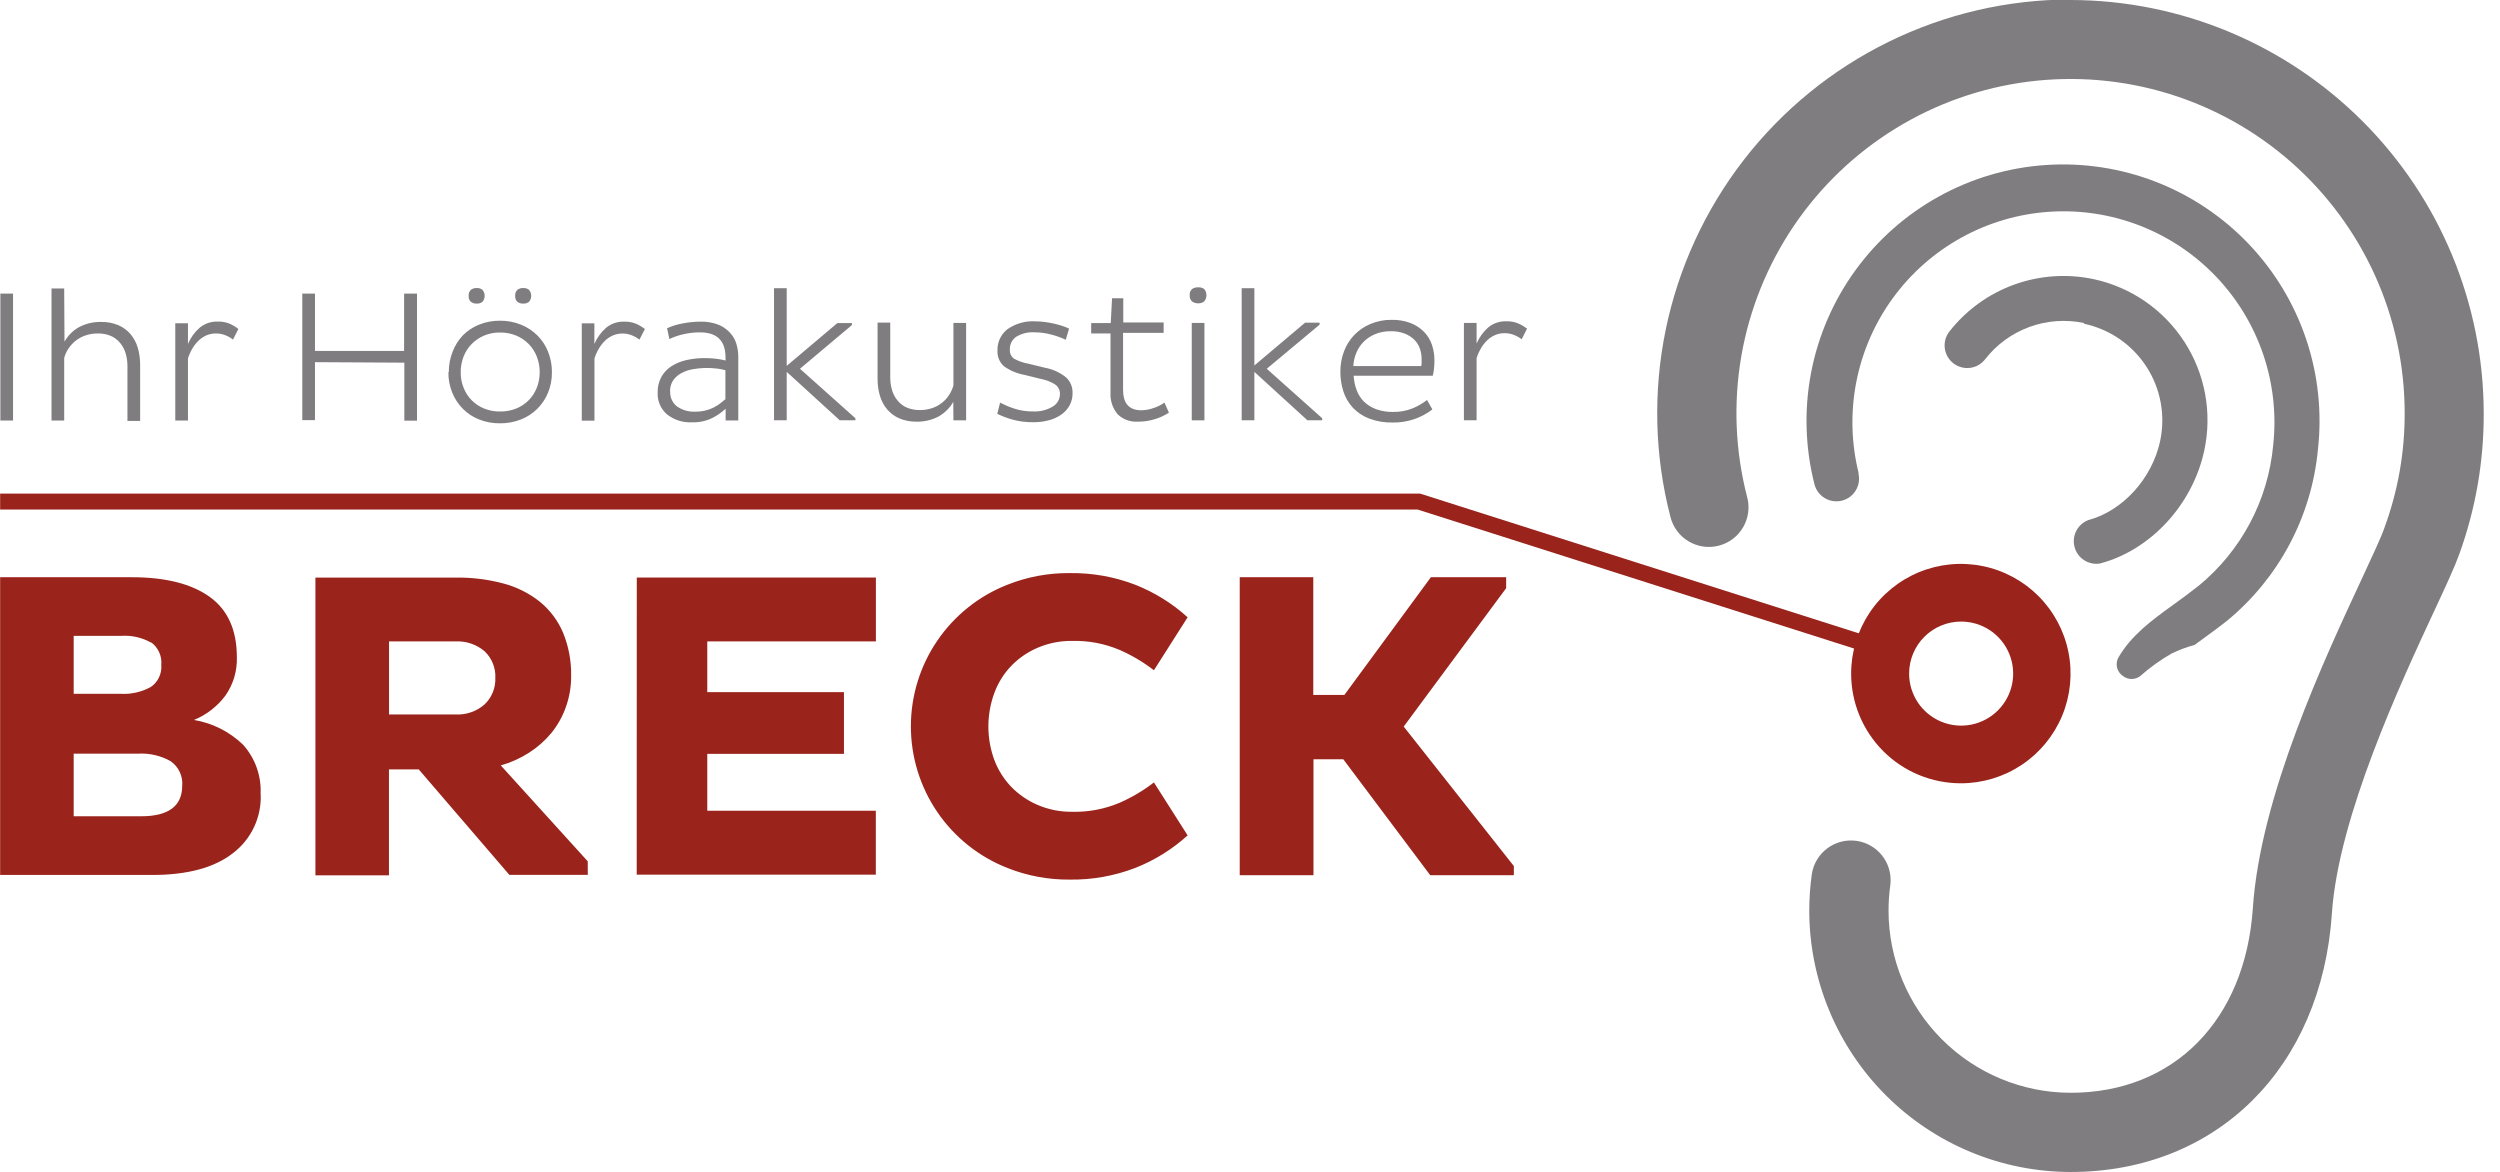
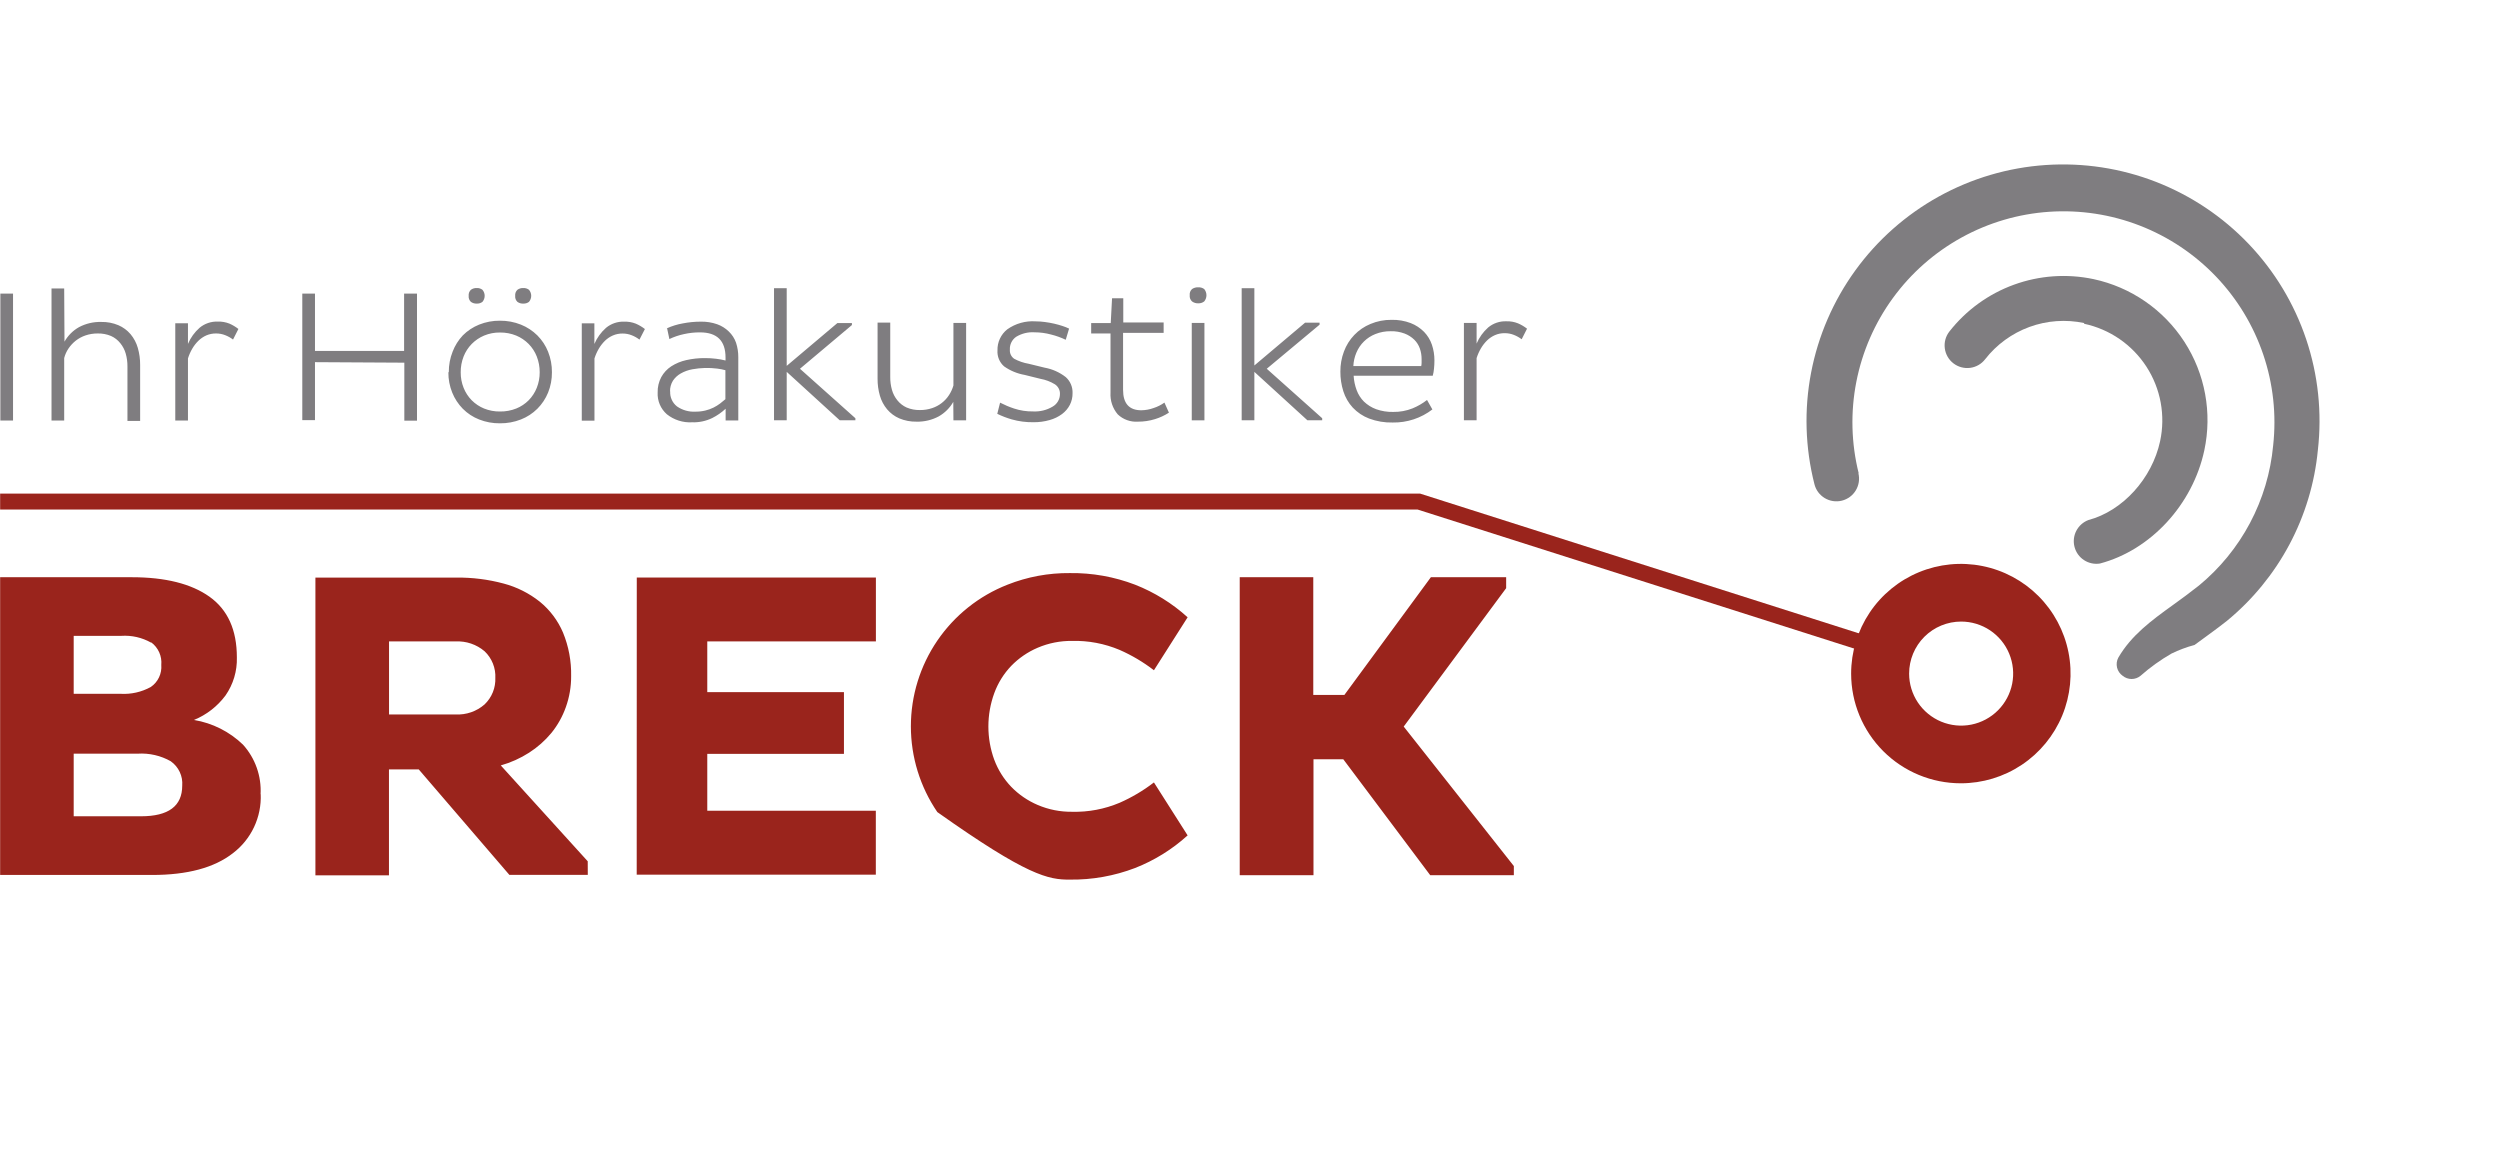
<svg xmlns="http://www.w3.org/2000/svg" width="145" height="68" viewBox="0 0 145 68" fill="none">
  <g clip-path="url(#clip0_14_360)">
    <g clip-path="url(#clip1_14_360)">
      <g clip-path="url(#clip2_14_360)">
-         <path d="M120.101 0C126.45 0.012 132.536 2.54 137.026 7.03C141.516 11.52 144.044 17.606 144.056 23.956C144.068 26.753 143.586 29.53 142.631 32.159C142.379 32.87 141.883 33.941 141.194 35.416C139.248 39.598 135.626 47.377 135.251 52.971C134.651 61.948 128.561 67.975 120.096 67.975C116.077 67.971 112.224 66.372 109.382 63.53C106.54 60.688 104.942 56.835 104.937 52.816C104.938 52.1 104.988 51.385 105.089 50.676C105.185 50.083 105.511 49.551 105.995 49.195C106.479 48.838 107.084 48.686 107.679 48.77C108.274 48.854 108.813 49.168 109.18 49.645C109.546 50.121 109.712 50.722 109.64 51.319C109.57 51.817 109.535 52.318 109.535 52.82C109.538 55.62 110.652 58.304 112.632 60.284C114.612 62.264 117.296 63.378 120.096 63.381C126.081 63.381 130.229 59.179 130.666 52.664C131.103 46.15 134.81 38.241 137.029 33.475C137.613 32.214 138.122 31.13 138.29 30.63C139.08 28.491 139.48 26.227 139.471 23.947C139.469 21.196 138.882 18.477 137.748 15.971C136.614 13.465 134.959 11.229 132.894 9.411C130.829 7.594 128.4 6.237 125.77 5.431C123.14 4.626 120.368 4.389 117.639 4.737C114.911 5.085 112.287 6.01 109.944 7.451C107.6 8.892 105.59 10.815 104.048 13.092C102.505 15.37 101.465 17.95 100.996 20.661C100.528 23.371 100.642 26.151 101.331 28.814C101.412 29.108 101.434 29.415 101.395 29.717C101.356 30.02 101.257 30.311 101.105 30.575C100.952 30.839 100.748 31.07 100.506 31.254C100.263 31.439 99.986 31.573 99.691 31.649C99.395 31.726 99.088 31.743 98.786 31.699C98.485 31.655 98.195 31.552 97.933 31.396C97.672 31.239 97.444 31.032 97.263 30.786C97.083 30.541 96.953 30.262 96.881 29.965C95.965 26.421 95.873 22.715 96.61 19.129C97.348 15.544 98.896 12.175 101.136 9.28C103.376 6.385 106.249 4.041 109.535 2.428C112.821 0.814 116.432 -0.026 120.092 -0.029" fill="#7F7D80" />
        <path d="M107.787 27.448C107.828 27.616 107.836 27.79 107.81 27.96C107.784 28.131 107.725 28.295 107.636 28.442C107.547 28.59 107.43 28.719 107.291 28.821C107.152 28.923 106.994 28.997 106.826 29.039C106.659 29.08 106.485 29.088 106.314 29.062C106.144 29.036 105.98 28.977 105.832 28.888C105.685 28.799 105.556 28.681 105.453 28.543C105.351 28.404 105.277 28.246 105.236 28.078C104.699 25.965 104.633 23.758 105.043 21.616C105.453 19.474 106.33 17.448 107.61 15.682C108.89 13.916 110.543 12.454 112.451 11.398C114.36 10.341 116.477 9.718 118.653 9.571C120.829 9.424 123.011 9.757 125.044 10.547C127.077 11.338 128.912 12.565 130.418 14.143C131.924 15.72 133.064 17.61 133.759 19.678C134.453 21.745 134.684 23.94 134.436 26.107C134.251 28.026 133.689 29.888 132.782 31.589C131.876 33.289 130.642 34.794 129.153 36.017C128.578 36.471 128.031 36.858 127.548 37.215L127.283 37.408C126.821 37.531 126.372 37.699 125.943 37.909C125.303 38.278 124.701 38.71 124.148 39.199C124.003 39.317 123.821 39.382 123.633 39.382C123.446 39.382 123.264 39.317 123.118 39.199C122.954 39.085 122.836 38.915 122.789 38.72C122.742 38.526 122.768 38.321 122.862 38.144C123.614 36.854 124.749 36.013 126.027 35.093C126.51 34.748 127.01 34.378 127.531 33.967C128.751 32.964 129.76 31.729 130.5 30.334C131.24 28.939 131.697 27.411 131.843 25.838C132.04 24.059 131.844 22.259 131.269 20.564C130.695 18.869 129.755 17.321 128.517 16.028C127.279 14.736 125.773 13.73 124.104 13.083C122.435 12.436 120.645 12.163 118.859 12.283C117.073 12.403 115.336 12.913 113.769 13.777C112.201 14.642 110.843 15.839 109.789 17.285C108.734 18.732 108.01 20.392 107.667 22.148C107.324 23.905 107.371 25.716 107.804 27.452" fill="#7F7D80" />
        <path d="M120.878 18.736C119.821 18.513 118.721 18.591 117.706 18.963C116.691 19.335 115.801 19.984 115.137 20.837C114.924 21.113 114.611 21.292 114.266 21.336C113.92 21.38 113.572 21.285 113.297 21.073C113.021 20.86 112.842 20.546 112.798 20.201C112.753 19.856 112.848 19.507 113.061 19.232C114.031 17.993 115.329 17.05 116.807 16.513C118.286 15.975 119.885 15.863 121.425 16.189C123.593 16.654 125.488 17.96 126.693 19.822C127.898 21.683 128.314 23.947 127.851 26.116C127.178 29.268 124.741 31.907 121.794 32.685C121.474 32.735 121.146 32.665 120.874 32.488C120.602 32.311 120.406 32.039 120.323 31.725C120.24 31.412 120.276 31.078 120.424 30.79C120.573 30.501 120.823 30.278 121.126 30.163C123.11 29.638 124.82 27.759 125.287 25.586C125.445 24.85 125.456 24.089 125.32 23.348C125.184 22.607 124.903 21.901 124.494 21.268C124.084 20.636 123.554 20.091 122.934 19.663C122.313 19.236 121.615 18.935 120.878 18.778" fill="#7F7D80" />
        <path d="M110.729 39.069C110.729 39.665 110.906 40.249 111.237 40.745C111.569 41.241 112.04 41.628 112.591 41.856C113.143 42.085 113.75 42.145 114.335 42.028C114.92 41.912 115.458 41.624 115.88 41.202C116.302 40.78 116.589 40.242 116.706 39.657C116.822 39.072 116.762 38.465 116.534 37.914C116.306 37.362 115.919 36.891 115.423 36.559C114.926 36.228 114.343 36.051 113.746 36.051C112.946 36.051 112.178 36.369 111.612 36.935C111.047 37.501 110.729 38.268 110.729 39.069ZM107.366 39.069C107.366 37.81 107.74 36.58 108.439 35.533C109.138 34.487 110.132 33.672 111.294 33.19C112.457 32.708 113.736 32.582 114.971 32.828C116.205 33.073 117.339 33.679 118.229 34.569C119.118 35.459 119.725 36.593 119.97 37.827C120.216 39.061 120.09 40.341 119.608 41.504C119.126 42.666 118.311 43.66 117.264 44.359C116.218 45.058 114.988 45.431 113.729 45.431C112.042 45.431 110.423 44.761 109.23 43.568C108.037 42.374 107.366 40.756 107.366 39.069Z" fill="#9A241C" />
        <path d="M0.008 29.091H82.293L109.321 37.699" stroke="#9A241C" stroke-width="0.925" />
        <path d="M84.907 18.732V24.376H85.643V20.77C85.705 20.572 85.79 20.381 85.895 20.202C85.993 20.035 86.113 19.881 86.252 19.744C86.384 19.616 86.538 19.512 86.706 19.438C86.885 19.36 87.078 19.321 87.273 19.324C87.456 19.323 87.637 19.357 87.807 19.425C87.968 19.488 88.119 19.573 88.257 19.677L88.568 19.064C88.407 18.938 88.23 18.833 88.042 18.753C87.827 18.667 87.597 18.627 87.366 18.635C86.984 18.621 86.61 18.748 86.315 18.992C86.024 19.25 85.794 19.57 85.643 19.929V18.732H84.907ZM82.423 21.232H78.494C78.506 20.965 78.566 20.701 78.67 20.455C78.772 20.21 78.922 19.988 79.111 19.803C79.3 19.617 79.525 19.472 79.771 19.375C80.055 19.262 80.358 19.206 80.662 19.211C80.936 19.204 81.208 19.25 81.465 19.345C81.675 19.424 81.867 19.546 82.028 19.702C82.174 19.846 82.284 20.022 82.352 20.215C82.42 20.412 82.454 20.62 82.453 20.829C82.457 20.899 82.457 20.969 82.453 21.039C82.453 21.106 82.446 21.169 82.432 21.228M83.079 23.75L82.768 23.199C82.511 23.399 82.228 23.563 81.927 23.686C81.57 23.828 81.189 23.898 80.805 23.892C80.468 23.9 80.132 23.846 79.814 23.733C79.55 23.636 79.31 23.485 79.107 23.291C78.922 23.104 78.778 22.879 78.687 22.632C78.586 22.362 78.527 22.078 78.511 21.791H83.1C83.135 21.66 83.159 21.527 83.171 21.392C83.189 21.23 83.197 21.067 83.197 20.904C83.198 20.594 83.149 20.286 83.05 19.992C82.955 19.714 82.8 19.46 82.596 19.248C82.376 19.026 82.113 18.853 81.822 18.74C81.467 18.605 81.089 18.541 80.709 18.551C80.289 18.545 79.872 18.627 79.486 18.79C79.132 18.936 78.813 19.153 78.548 19.429C78.283 19.705 78.079 20.032 77.947 20.392C77.809 20.762 77.739 21.155 77.742 21.552C77.739 21.939 77.797 22.325 77.914 22.695C78.025 23.046 78.211 23.369 78.46 23.64C78.724 23.92 79.047 24.137 79.406 24.275C79.843 24.439 80.309 24.517 80.776 24.506C81.611 24.521 82.426 24.251 83.087 23.741M76.535 18.832V18.715H75.695L72.753 21.198V16.714H72.017V24.376H72.753V21.568L75.829 24.376H76.687V24.258L73.472 21.388L76.535 18.832ZM69.122 24.38H69.857V18.732H69.122V24.38ZM69.004 17.126C68.997 17.192 69.005 17.259 69.028 17.321C69.052 17.383 69.09 17.439 69.138 17.483C69.243 17.56 69.371 17.599 69.5 17.593C69.624 17.598 69.746 17.559 69.845 17.483C69.928 17.382 69.974 17.255 69.974 17.124C69.974 16.993 69.928 16.866 69.845 16.765C69.745 16.693 69.623 16.657 69.5 16.664C69.372 16.657 69.245 16.692 69.138 16.765C69.089 16.81 69.051 16.866 69.027 16.929C69.004 16.992 68.996 17.059 69.004 17.126ZM65.15 17.298H64.499L64.423 18.736H63.288V19.341H64.41V22.774C64.382 23.233 64.532 23.685 64.831 24.035C64.985 24.182 65.168 24.295 65.369 24.367C65.569 24.44 65.782 24.47 65.995 24.456C66.334 24.459 66.671 24.409 66.995 24.308C67.279 24.221 67.549 24.095 67.798 23.934L67.537 23.35C67.346 23.487 67.135 23.593 66.911 23.665C66.682 23.748 66.44 23.792 66.197 23.796C65.491 23.796 65.138 23.401 65.138 22.611V19.307H67.491V18.702H65.15V17.298ZM61.813 19.706L62.007 19.059C61.884 19 61.758 18.95 61.628 18.908C61.477 18.858 61.316 18.813 61.145 18.773C60.974 18.734 60.795 18.702 60.607 18.677C60.429 18.652 60.249 18.64 60.069 18.639C59.483 18.598 58.901 18.762 58.422 19.101C58.239 19.246 58.092 19.432 57.994 19.644C57.895 19.855 57.847 20.087 57.854 20.32C57.842 20.494 57.87 20.668 57.936 20.829C58.003 20.991 58.105 21.134 58.237 21.249C58.593 21.501 59.001 21.67 59.43 21.745L60.346 21.972C60.644 22.025 60.929 22.133 61.187 22.291C61.28 22.353 61.356 22.437 61.407 22.537C61.458 22.636 61.482 22.747 61.477 22.858C61.476 23.005 61.437 23.149 61.363 23.276C61.289 23.403 61.184 23.508 61.057 23.581C60.714 23.787 60.317 23.884 59.918 23.863C59.544 23.869 59.172 23.812 58.817 23.695C58.538 23.603 58.267 23.489 58.005 23.354L57.842 24.002C58.112 24.134 58.393 24.242 58.682 24.325C59.092 24.441 59.517 24.496 59.943 24.489C60.26 24.492 60.575 24.45 60.88 24.363C61.139 24.292 61.383 24.174 61.599 24.014C61.789 23.873 61.944 23.691 62.053 23.48C62.158 23.271 62.212 23.039 62.208 22.804C62.215 22.629 62.183 22.454 62.115 22.293C62.047 22.132 61.944 21.988 61.813 21.871C61.456 21.593 61.036 21.405 60.59 21.325L59.661 21.098C59.367 21.048 59.083 20.95 58.821 20.808C58.737 20.749 58.669 20.669 58.626 20.576C58.582 20.483 58.564 20.38 58.573 20.278C58.564 20.133 58.594 19.988 58.658 19.858C58.722 19.727 58.819 19.616 58.938 19.534C59.257 19.341 59.626 19.25 59.998 19.274C60.326 19.274 60.652 19.318 60.968 19.404C61.258 19.476 61.54 19.577 61.809 19.706M55.299 24.38H56.035V18.732H55.299V22.358C55.242 22.553 55.157 22.739 55.047 22.909C54.817 23.267 54.471 23.535 54.068 23.67C53.839 23.747 53.599 23.786 53.357 23.783C53.092 23.789 52.829 23.739 52.584 23.636C52.374 23.541 52.189 23.397 52.046 23.216C51.903 23.04 51.797 22.837 51.735 22.619C51.665 22.373 51.631 22.118 51.634 21.863V18.71H50.899V21.959C50.896 22.293 50.941 22.626 51.033 22.947C51.116 23.238 51.259 23.509 51.453 23.741C51.645 23.968 51.887 24.148 52.16 24.266C52.476 24.399 52.817 24.463 53.16 24.456C53.609 24.467 54.054 24.362 54.45 24.149C54.8 23.949 55.091 23.659 55.291 23.308L55.299 24.38ZM49.411 18.853V18.736H48.57L45.629 21.22V16.714H44.893V24.376H45.629V21.568L48.705 24.376H49.613V24.258L46.398 21.388L49.411 18.853ZM38.862 22.707C38.856 22.487 38.914 22.269 39.03 22.081C39.146 21.907 39.302 21.763 39.484 21.661C39.696 21.541 39.926 21.459 40.165 21.417C40.639 21.331 41.124 21.318 41.602 21.379C41.761 21.398 41.919 21.429 42.073 21.472V23.153C41.986 23.231 41.885 23.314 41.77 23.401C41.649 23.492 41.52 23.572 41.384 23.64C41.231 23.715 41.07 23.773 40.905 23.812C40.716 23.857 40.523 23.878 40.329 23.876C39.951 23.896 39.577 23.789 39.266 23.573C39.134 23.47 39.029 23.337 38.961 23.184C38.892 23.032 38.861 22.866 38.871 22.699M38.686 19.017L38.824 19.665C39.093 19.537 39.375 19.441 39.665 19.379C39.973 19.31 40.287 19.276 40.602 19.278C41.588 19.278 42.081 19.764 42.081 20.736V20.909C41.9 20.863 41.716 20.829 41.531 20.808C41.32 20.782 41.108 20.769 40.896 20.77C40.527 20.766 40.159 20.806 39.799 20.887C39.49 20.956 39.196 21.078 38.929 21.249C38.69 21.406 38.492 21.62 38.354 21.871C38.208 22.146 38.135 22.455 38.144 22.766C38.132 23.003 38.174 23.239 38.266 23.457C38.359 23.676 38.499 23.87 38.677 24.027C39.091 24.357 39.611 24.523 40.14 24.493C40.545 24.508 40.947 24.422 41.312 24.245C41.594 24.103 41.854 23.922 42.086 23.707V24.388H42.821V20.719C42.823 20.434 42.779 20.15 42.691 19.879C42.604 19.631 42.46 19.408 42.271 19.227C42.079 19.04 41.85 18.897 41.598 18.807C41.292 18.7 40.969 18.649 40.644 18.656C40.294 18.656 39.945 18.69 39.602 18.757C39.283 18.813 38.972 18.909 38.677 19.043M33.743 18.753V24.397H34.479V20.791C34.541 20.593 34.626 20.402 34.731 20.223C34.829 20.056 34.949 19.902 35.088 19.765C35.22 19.637 35.374 19.533 35.542 19.459C35.721 19.381 35.914 19.342 36.109 19.345C36.292 19.344 36.473 19.378 36.643 19.446C36.803 19.509 36.953 19.594 37.089 19.698L37.404 19.084C37.243 18.959 37.066 18.854 36.879 18.773C36.663 18.688 36.433 18.648 36.202 18.656C35.82 18.642 35.446 18.769 35.151 19.013C34.858 19.271 34.627 19.591 34.474 19.95V18.753H33.743ZM29.881 17.155C29.874 17.22 29.882 17.286 29.904 17.347C29.927 17.409 29.964 17.464 30.011 17.509C30.111 17.581 30.233 17.616 30.356 17.609C30.472 17.614 30.587 17.578 30.68 17.509C30.764 17.411 30.81 17.286 30.81 17.157C30.81 17.029 30.764 16.904 30.68 16.807C30.587 16.737 30.472 16.701 30.356 16.706C30.233 16.699 30.111 16.735 30.011 16.807C29.964 16.851 29.928 16.905 29.905 16.966C29.883 17.026 29.874 17.091 29.881 17.155ZM27.183 17.155C27.176 17.22 27.184 17.286 27.206 17.347C27.229 17.409 27.265 17.464 27.313 17.509C27.413 17.58 27.535 17.616 27.658 17.609C27.774 17.614 27.888 17.578 27.981 17.509C28.065 17.411 28.111 17.286 28.111 17.157C28.111 17.029 28.065 16.904 27.981 16.807C27.888 16.737 27.774 16.701 27.658 16.706C27.535 16.699 27.413 16.735 27.313 16.807C27.266 16.851 27.23 16.905 27.207 16.966C27.185 17.026 27.176 17.091 27.183 17.155ZM26.721 21.593C26.718 21.28 26.775 20.969 26.889 20.677C26.995 20.406 27.155 20.159 27.359 19.95C27.565 19.742 27.809 19.576 28.078 19.463C28.371 19.341 28.686 19.281 29.003 19.286C29.324 19.282 29.642 19.342 29.94 19.463C30.211 19.576 30.456 19.741 30.663 19.95C30.867 20.159 31.027 20.406 31.133 20.677C31.247 20.969 31.304 21.28 31.302 21.593C31.304 21.901 31.247 22.207 31.133 22.493C31.026 22.763 30.866 23.009 30.663 23.216C30.457 23.423 30.211 23.586 29.94 23.695C29.642 23.813 29.323 23.872 29.003 23.867C28.686 23.872 28.372 23.813 28.078 23.695C27.809 23.585 27.564 23.422 27.359 23.216C27.156 23.009 26.996 22.763 26.889 22.493C26.775 22.207 26.718 21.901 26.721 21.593ZM26.006 21.593C26.002 21.997 26.078 22.396 26.229 22.77C26.37 23.12 26.578 23.438 26.842 23.707C27.111 23.978 27.433 24.19 27.788 24.329C28.173 24.481 28.584 24.557 28.998 24.552C29.414 24.556 29.826 24.481 30.213 24.329C30.57 24.19 30.895 23.978 31.167 23.707C31.435 23.44 31.646 23.121 31.789 22.77C31.94 22.396 32.015 21.997 32.012 21.593C32.016 21.185 31.94 20.779 31.789 20.4C31.648 20.046 31.436 19.724 31.167 19.454C30.894 19.184 30.57 18.971 30.213 18.828C29.827 18.674 29.414 18.597 28.998 18.601C28.584 18.596 28.173 18.674 27.788 18.828C27.433 18.971 27.112 19.183 26.842 19.454C26.587 19.725 26.387 20.044 26.254 20.392C26.103 20.771 26.027 21.177 26.031 21.585M23.451 21.035V24.397H24.186V17.029H23.438V20.354H18.269V17.029H17.533V24.367H18.269V21.005L23.451 21.035ZM10.166 18.748V24.392H10.902V20.787C10.964 20.589 11.049 20.398 11.154 20.219C11.252 20.051 11.372 19.897 11.511 19.761C11.643 19.633 11.797 19.529 11.965 19.454C12.144 19.377 12.337 19.338 12.532 19.341C12.715 19.34 12.896 19.374 13.066 19.442C13.227 19.505 13.378 19.589 13.516 19.694L13.827 19.08C13.667 18.955 13.492 18.85 13.305 18.769C13.09 18.684 12.86 18.644 12.629 18.652C12.247 18.638 11.873 18.765 11.578 19.009C11.285 19.267 11.054 19.587 10.902 19.946V18.748H10.166ZM3.723 16.731H2.988V24.392H3.723V20.766C3.774 20.569 3.858 20.383 3.971 20.215C4.087 20.043 4.229 19.89 4.391 19.761C4.562 19.628 4.754 19.524 4.959 19.454C5.188 19.377 5.428 19.339 5.669 19.341C5.934 19.335 6.198 19.385 6.442 19.488C6.653 19.583 6.837 19.727 6.98 19.908C7.123 20.084 7.229 20.287 7.291 20.505C7.361 20.751 7.395 21.006 7.392 21.262V24.413H8.128V21.165C8.13 20.831 8.085 20.498 7.993 20.177C7.91 19.886 7.767 19.616 7.573 19.383C7.381 19.157 7.139 18.979 6.867 18.862C6.552 18.73 6.212 18.665 5.871 18.673C5.422 18.661 4.978 18.765 4.581 18.975C4.229 19.174 3.939 19.464 3.74 19.816L3.723 16.731ZM0.021 24.392H0.756V17.029H0.021V24.392Z" fill="#7F7D80" />
-         <path d="M9.914 44.158C9.328 43.825 8.657 43.67 7.985 43.713H4.274V47.344H8.182C9.774 47.344 10.569 46.751 10.569 45.566C10.591 45.294 10.541 45.022 10.425 44.775C10.31 44.528 10.132 44.316 9.91 44.158M8.767 37.274C8.241 36.977 7.641 36.84 7.039 36.879H4.274V40.241H6.993C7.603 40.277 8.21 40.14 8.745 39.846C8.951 39.705 9.116 39.513 9.223 39.287C9.33 39.062 9.375 38.813 9.355 38.564C9.378 38.315 9.336 38.063 9.234 37.834C9.131 37.605 8.972 37.407 8.771 37.257M15.121 46.058C15.149 46.717 15.016 47.373 14.735 47.971C14.454 48.568 14.033 49.088 13.507 49.487C12.431 50.328 10.869 50.748 8.821 50.748H-0.005V33.479H7.64C9.587 33.479 11.091 33.856 12.15 34.609C13.209 35.363 13.738 36.536 13.738 38.127C13.761 38.916 13.53 39.691 13.079 40.338C12.61 40.969 11.978 41.46 11.25 41.758C12.322 41.936 13.315 42.436 14.095 43.191C14.447 43.581 14.718 44.036 14.892 44.531C15.067 45.026 15.142 45.551 15.113 46.075M28.729 39.304C28.742 39.592 28.693 39.879 28.586 40.147C28.479 40.414 28.315 40.655 28.107 40.855C27.644 41.261 27.041 41.47 26.426 41.439H22.564V37.203H26.426C27.039 37.172 27.64 37.376 28.107 37.774C28.318 37.974 28.482 38.218 28.59 38.488C28.697 38.758 28.745 39.047 28.729 39.338M34.088 49.954L29.045 44.394C29.624 44.231 30.177 43.983 30.684 43.658C31.172 43.346 31.608 42.961 31.978 42.515C32.342 42.066 32.626 41.559 32.819 41.014C33.026 40.436 33.13 39.826 33.126 39.212C33.143 38.348 32.983 37.489 32.655 36.69C32.359 35.993 31.897 35.378 31.31 34.9C30.69 34.407 29.974 34.047 29.209 33.845C28.318 33.606 27.399 33.49 26.477 33.5H18.294V50.769H22.56V44.625H24.287L29.545 50.744H34.092L34.088 49.954ZM36.933 33.496H50.802V37.203H41.022V40.145H48.949V43.725H41.022V47.024H50.798V50.731H36.929L36.933 33.496ZM57.669 44.074C57.212 42.823 57.212 41.45 57.669 40.199C57.884 39.612 58.217 39.076 58.649 38.623C59.086 38.173 59.609 37.814 60.187 37.568C60.816 37.3 61.495 37.165 62.179 37.173C63.124 37.149 64.064 37.327 64.936 37.694C65.645 38.005 66.314 38.402 66.928 38.875L68.882 35.803C67.989 34.993 66.957 34.353 65.835 33.912C64.628 33.45 63.345 33.222 62.053 33.239C60.814 33.227 59.586 33.455 58.434 33.912C56.783 34.56 55.365 35.69 54.365 37.156C53.366 38.621 52.831 40.354 52.831 42.128C52.831 43.902 53.366 45.635 54.365 47.101C55.365 48.566 56.783 49.697 58.434 50.344C59.586 50.801 60.814 51.029 62.053 51.017C63.345 51.034 64.628 50.806 65.835 50.344C66.957 49.904 67.989 49.263 68.882 48.453L66.928 45.381C66.314 45.854 65.645 46.251 64.936 46.562C64.064 46.929 63.124 47.107 62.179 47.083C61.495 47.091 60.816 46.957 60.187 46.688C59.609 46.442 59.086 46.084 58.649 45.633C58.219 45.184 57.886 44.652 57.669 44.07M87.803 50.761H82.953L77.91 44.036H76.182V50.761H71.904V33.479H76.17V40.308H77.973L82.991 33.479H87.357V34.114L81.415 42.141L87.803 50.231V50.761Z" fill="#9A241C" />
+         <path d="M9.914 44.158C9.328 43.825 8.657 43.67 7.985 43.713H4.274V47.344H8.182C9.774 47.344 10.569 46.751 10.569 45.566C10.591 45.294 10.541 45.022 10.425 44.775C10.31 44.528 10.132 44.316 9.91 44.158M8.767 37.274C8.241 36.977 7.641 36.84 7.039 36.879H4.274V40.241H6.993C7.603 40.277 8.21 40.14 8.745 39.846C8.951 39.705 9.116 39.513 9.223 39.287C9.33 39.062 9.375 38.813 9.355 38.564C9.378 38.315 9.336 38.063 9.234 37.834C9.131 37.605 8.972 37.407 8.771 37.257M15.121 46.058C15.149 46.717 15.016 47.373 14.735 47.971C14.454 48.568 14.033 49.088 13.507 49.487C12.431 50.328 10.869 50.748 8.821 50.748H-0.005V33.479H7.64C9.587 33.479 11.091 33.856 12.15 34.609C13.209 35.363 13.738 36.536 13.738 38.127C13.761 38.916 13.53 39.691 13.079 40.338C12.61 40.969 11.978 41.46 11.25 41.758C12.322 41.936 13.315 42.436 14.095 43.191C14.447 43.581 14.718 44.036 14.892 44.531C15.067 45.026 15.142 45.551 15.113 46.075M28.729 39.304C28.742 39.592 28.693 39.879 28.586 40.147C28.479 40.414 28.315 40.655 28.107 40.855C27.644 41.261 27.041 41.47 26.426 41.439H22.564V37.203H26.426C27.039 37.172 27.64 37.376 28.107 37.774C28.318 37.974 28.482 38.218 28.59 38.488C28.697 38.758 28.745 39.047 28.729 39.338M34.088 49.954L29.045 44.394C29.624 44.231 30.177 43.983 30.684 43.658C31.172 43.346 31.608 42.961 31.978 42.515C32.342 42.066 32.626 41.559 32.819 41.014C33.026 40.436 33.13 39.826 33.126 39.212C33.143 38.348 32.983 37.489 32.655 36.69C32.359 35.993 31.897 35.378 31.31 34.9C30.69 34.407 29.974 34.047 29.209 33.845C28.318 33.606 27.399 33.49 26.477 33.5H18.294V50.769H22.56V44.625H24.287L29.545 50.744H34.092L34.088 49.954ZM36.933 33.496H50.802V37.203H41.022V40.145H48.949V43.725H41.022V47.024H50.798V50.731H36.929L36.933 33.496ZM57.669 44.074C57.212 42.823 57.212 41.45 57.669 40.199C57.884 39.612 58.217 39.076 58.649 38.623C59.086 38.173 59.609 37.814 60.187 37.568C60.816 37.3 61.495 37.165 62.179 37.173C63.124 37.149 64.064 37.327 64.936 37.694C65.645 38.005 66.314 38.402 66.928 38.875L68.882 35.803C67.989 34.993 66.957 34.353 65.835 33.912C64.628 33.45 63.345 33.222 62.053 33.239C60.814 33.227 59.586 33.455 58.434 33.912C56.783 34.56 55.365 35.69 54.365 37.156C53.366 38.621 52.831 40.354 52.831 42.128C52.831 43.902 53.366 45.635 54.365 47.101C59.586 50.801 60.814 51.029 62.053 51.017C63.345 51.034 64.628 50.806 65.835 50.344C66.957 49.904 67.989 49.263 68.882 48.453L66.928 45.381C66.314 45.854 65.645 46.251 64.936 46.562C64.064 46.929 63.124 47.107 62.179 47.083C61.495 47.091 60.816 46.957 60.187 46.688C59.609 46.442 59.086 46.084 58.649 45.633C58.219 45.184 57.886 44.652 57.669 44.07M87.803 50.761H82.953L77.91 44.036H76.182V50.761H71.904V33.479H76.17V40.308H77.973L82.991 33.479H87.357V34.114L81.415 42.141L87.803 50.231V50.761Z" fill="#9A241C" />
      </g>
    </g>
  </g>
  <defs>
    <clipPath id="clip0_14_360">
      <rect width="144.081" height="68" fill="white" />
    </clipPath>
    <clipPath id="clip1_14_360">
      <rect width="144.081" height="68" fill="white" />
    </clipPath>
    <clipPath id="clip2_14_360">
      <rect width="144.065" height="68" fill="white" transform="translate(0.008)" />
    </clipPath>
  </defs>
</svg>